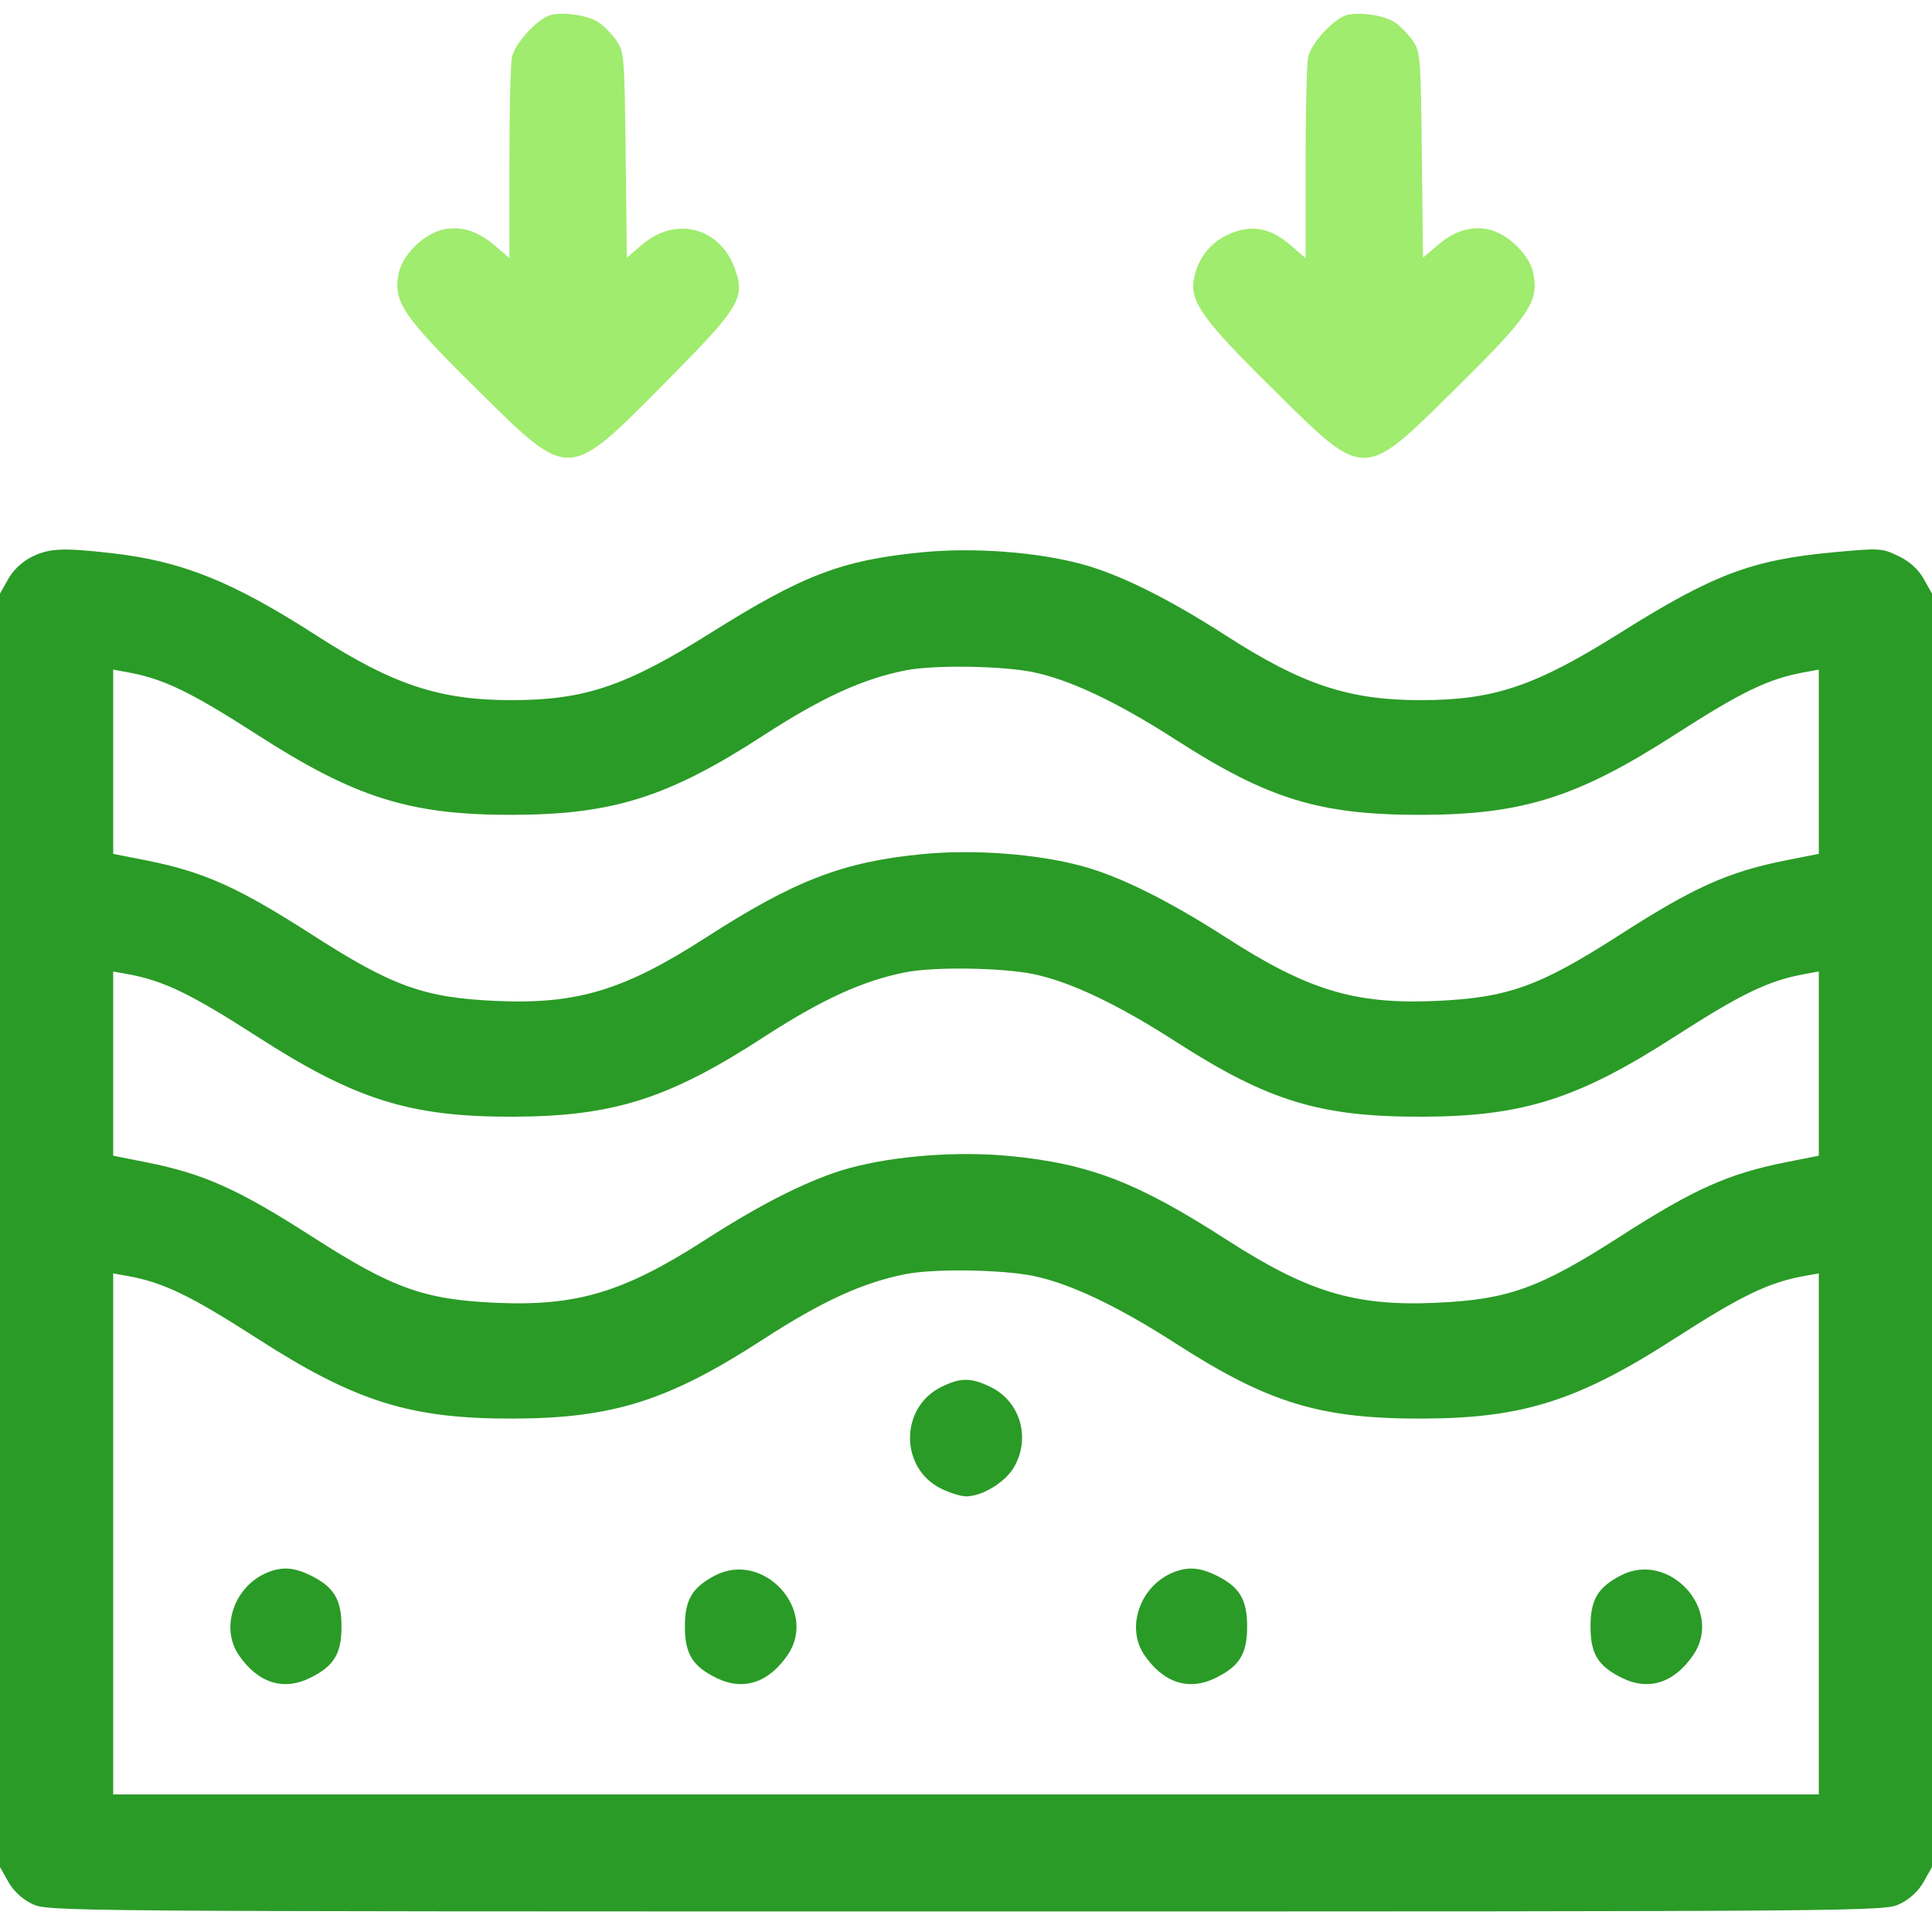
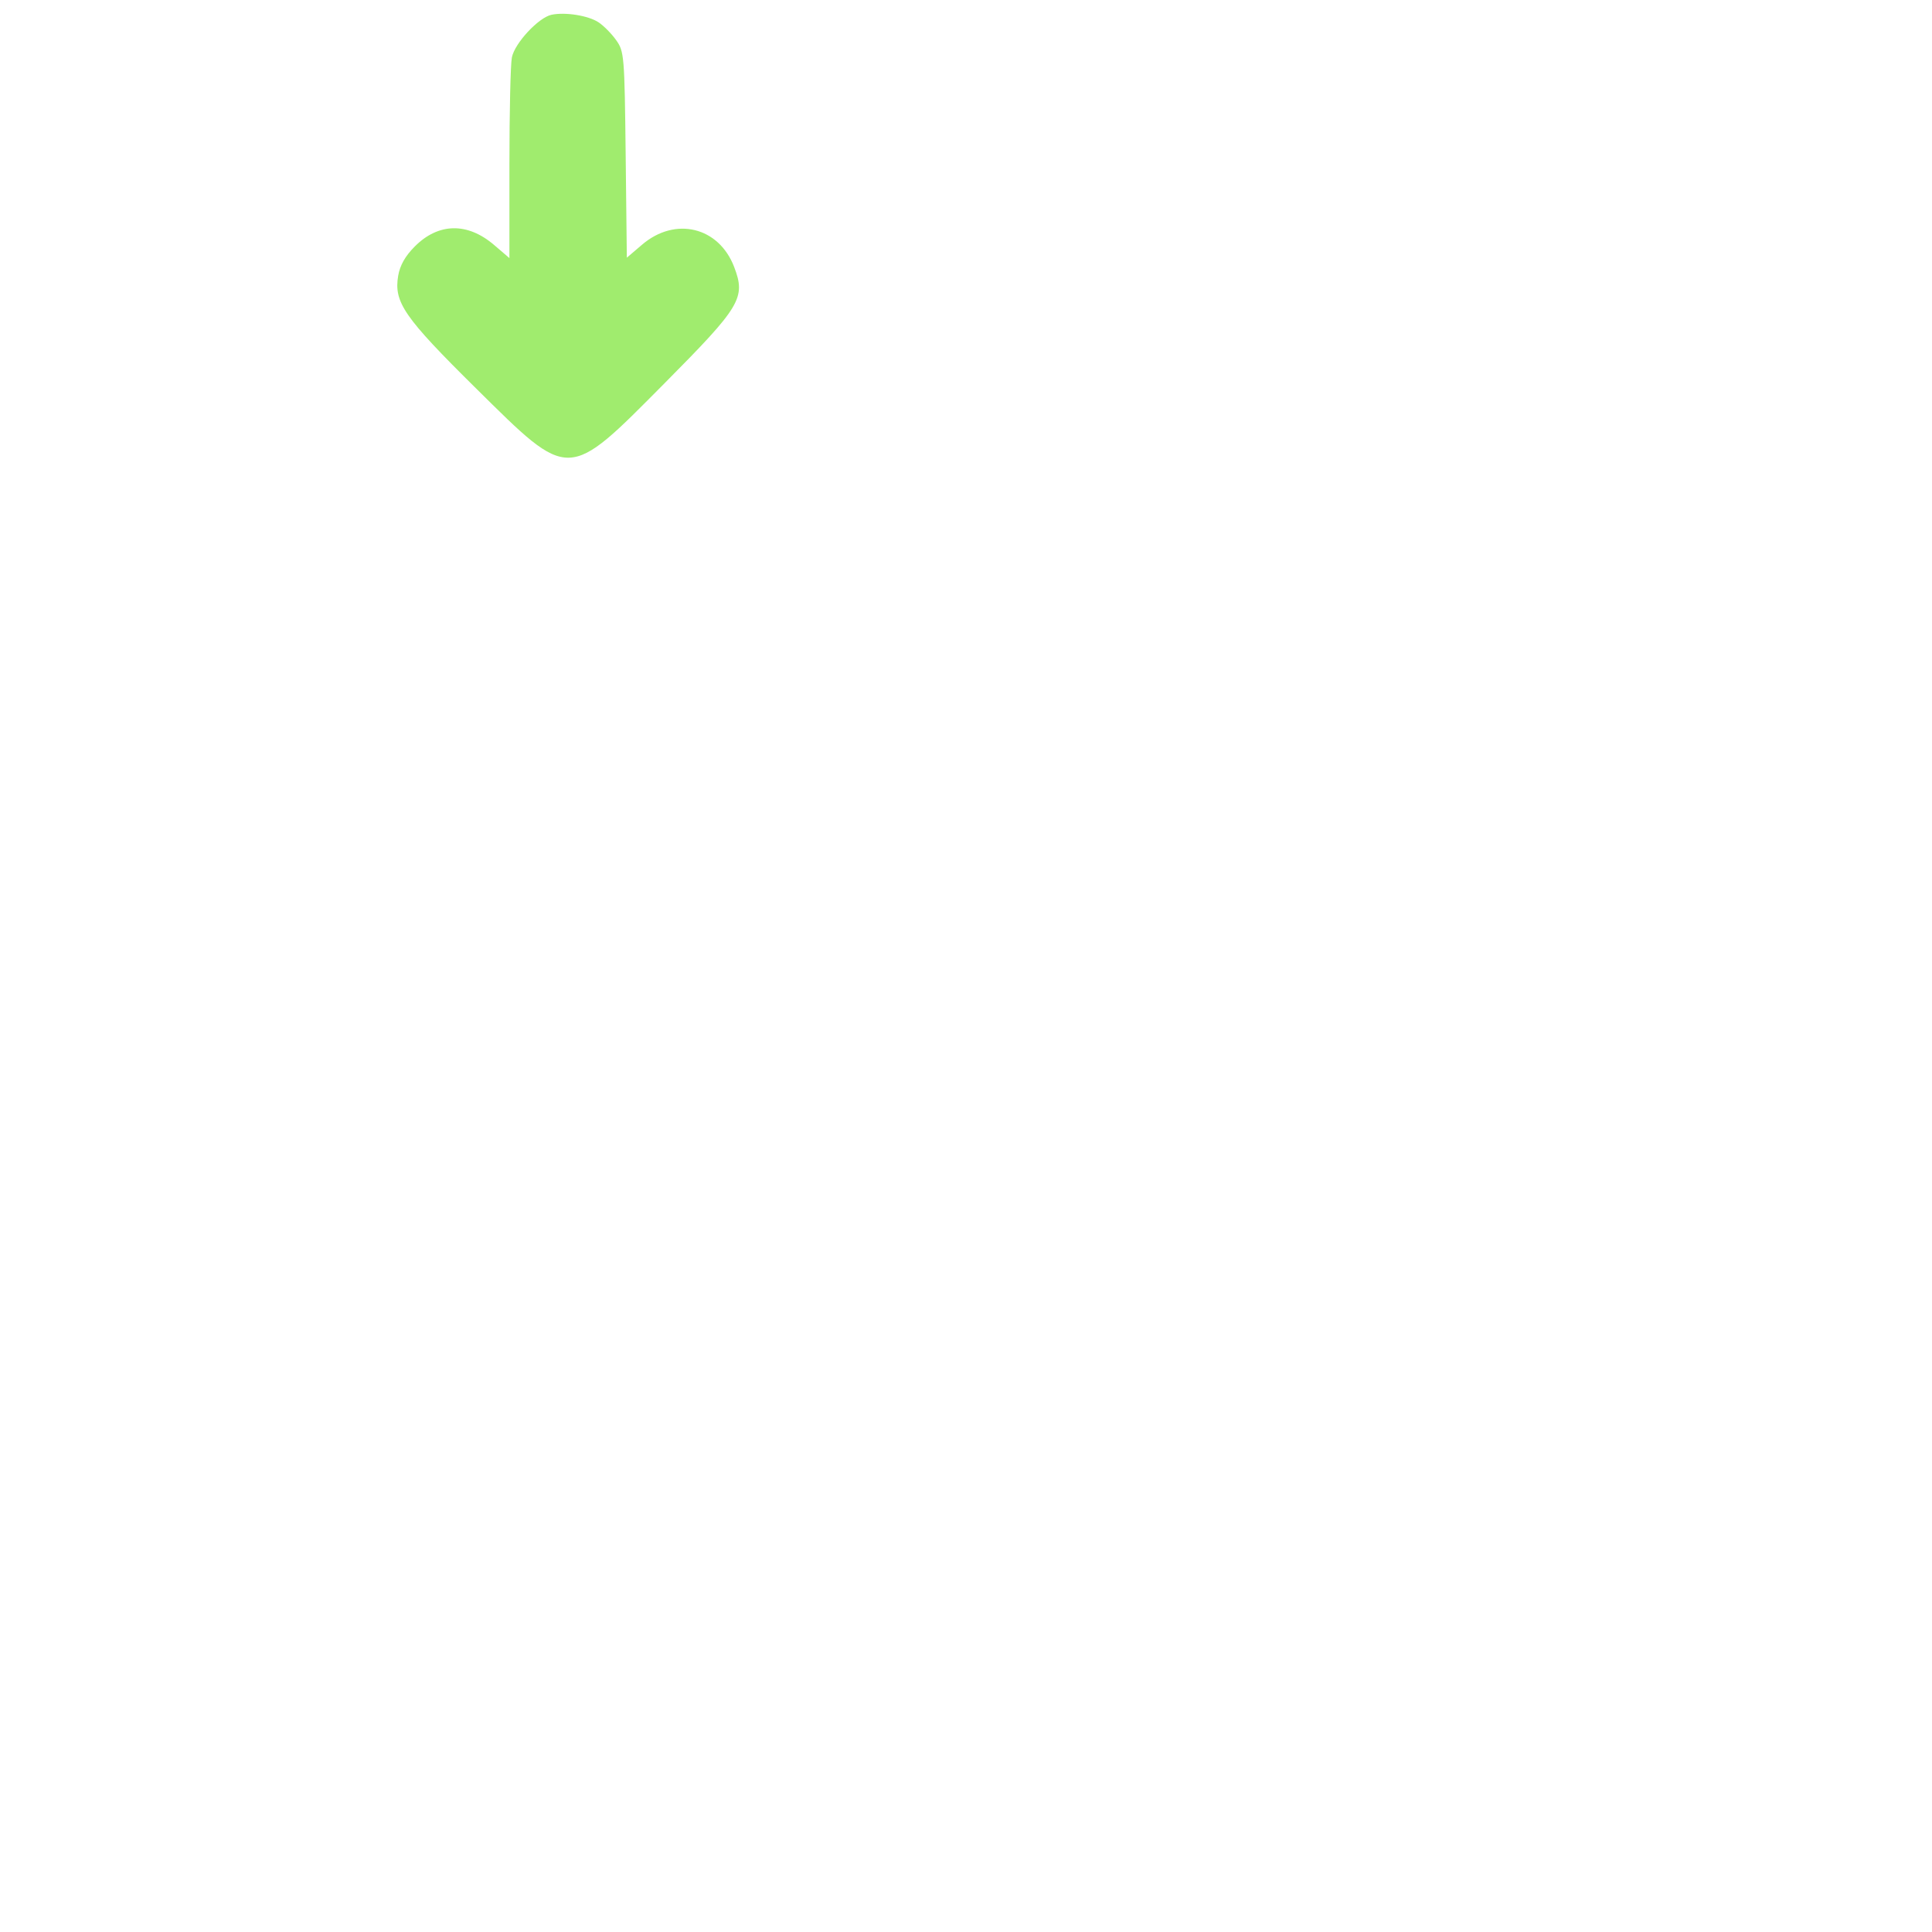
<svg xmlns="http://www.w3.org/2000/svg" width="58" height="58" viewBox="0 0 58 58" fill="none">
-   <path fill-rule="evenodd" clip-rule="evenodd" d="M0.954 16.717C0.667 16.859 0.4 17.111 0.246 17.384L0 17.822V36.935V56.049L0.247 56.489C0.405 56.77 0.665 57.012 0.963 57.156C1.427 57.381 1.662 57.383 29 57.383C56.338 57.383 56.573 57.381 57.037 57.156C57.335 57.012 57.595 56.77 57.753 56.489L58 56.049V36.935V17.822L57.753 17.381C57.588 17.088 57.335 16.859 56.994 16.694C56.501 16.455 56.431 16.451 55.061 16.578C52.592 16.805 51.441 17.239 48.631 19.003C46.088 20.601 44.845 21.019 42.65 21.019C40.496 21.019 39.095 20.555 36.816 19.088C35.092 17.978 33.642 17.256 32.512 16.945C31.15 16.571 29.234 16.427 27.669 16.581C25.269 16.817 24.103 17.262 21.331 19.003C18.787 20.601 17.544 21.019 15.35 21.019C13.196 21.019 11.794 20.555 9.516 19.088C6.972 17.451 5.466 16.845 3.342 16.605C1.881 16.44 1.475 16.459 0.954 16.717ZM31.015 20.178C32.113 20.403 33.542 21.079 35.282 22.198C38.084 24 39.629 24.471 42.707 24.462C45.718 24.452 47.37 23.928 50.273 22.06C52.289 20.763 53.094 20.375 54.177 20.18L54.602 20.103V22.868V25.633L53.611 25.829C51.882 26.173 50.853 26.634 48.632 28.061C46.217 29.613 45.272 29.953 43.103 30.049C40.678 30.156 39.269 29.73 36.816 28.151C35.092 27.041 33.642 26.319 32.512 26.008C31.15 25.634 29.234 25.489 27.669 25.643C25.287 25.878 23.852 26.433 21.184 28.151C18.731 29.73 17.322 30.156 14.896 30.049C12.728 29.953 11.783 29.613 9.368 28.061C7.147 26.634 6.118 26.173 4.389 25.829L3.398 25.633V22.868V20.103L3.823 20.18C4.906 20.375 5.711 20.763 7.727 22.06C10.676 23.957 12.319 24.471 15.406 24.462C18.409 24.452 20.073 23.924 22.918 22.078C24.674 20.939 25.904 20.377 27.196 20.123C28.041 19.957 30.078 19.987 31.015 20.178ZM31.015 29.241C32.113 29.465 33.542 30.142 35.282 31.261C38.084 33.063 39.629 33.534 42.707 33.524C45.718 33.515 47.37 32.99 50.273 31.122C52.289 29.825 53.094 29.438 54.177 29.242L54.602 29.165V31.93V34.695L53.611 34.892C51.882 35.236 50.853 35.697 48.632 37.124C46.217 38.676 45.272 39.016 43.103 39.111C40.678 39.218 39.269 38.793 36.816 37.213C34.148 35.495 32.713 34.94 30.331 34.706C28.766 34.552 26.85 34.696 25.488 35.071C24.358 35.381 22.908 36.103 21.184 37.213C18.731 38.793 17.322 39.218 14.896 39.111C12.728 39.016 11.783 38.676 9.368 37.124C7.147 35.697 6.118 35.236 4.389 34.892L3.398 34.695V31.93V29.165L3.823 29.242C4.906 29.438 5.711 29.825 7.727 31.122C10.676 33.02 12.319 33.534 15.406 33.524C18.409 33.515 20.073 32.987 22.918 31.141C24.674 30.001 25.904 29.439 27.196 29.186C28.041 29.02 30.078 29.049 31.015 29.241ZM31.015 38.303C32.113 38.528 33.542 39.204 35.282 40.323C38.084 42.125 39.629 42.596 42.707 42.587C45.718 42.577 47.37 42.053 50.273 40.185C52.289 38.888 53.094 38.5 54.177 38.304L54.602 38.228V46.05V53.871H29H3.398V46.05V38.228L3.823 38.304C4.906 38.5 5.711 38.888 7.727 40.185C10.676 42.082 12.319 42.596 15.406 42.587C18.409 42.577 20.073 42.049 22.918 40.203C24.674 39.064 25.904 38.502 27.196 38.248C28.041 38.082 30.078 38.112 31.015 38.303ZM28.255 41.639C27.004 42.258 27.009 44.088 28.264 44.695C28.521 44.82 28.852 44.922 29 44.922C29.493 44.922 30.191 44.492 30.452 44.028C30.946 43.149 30.622 42.065 29.736 41.637C29.146 41.351 28.835 41.352 28.255 41.639ZM8.043 47.201C7.043 47.6 6.6 48.85 7.165 49.681C7.739 50.524 8.504 50.77 9.31 50.371C10.027 50.017 10.252 49.648 10.252 48.83C10.252 48.02 10.027 47.644 9.338 47.302C8.837 47.054 8.482 47.026 8.043 47.201ZM21.467 47.297C20.78 47.654 20.561 48.026 20.561 48.83C20.561 49.648 20.785 50.017 21.502 50.371C22.308 50.77 23.074 50.524 23.648 49.681C24.563 48.335 22.922 46.541 21.467 47.297ZM35.231 47.201C34.23 47.6 33.788 48.85 34.352 49.681C34.926 50.524 35.691 50.77 36.498 50.371C37.215 50.017 37.44 49.648 37.44 48.83C37.44 48.02 37.215 47.644 36.526 47.302C36.025 47.054 35.669 47.026 35.231 47.201ZM48.654 47.297C47.968 47.654 47.748 48.026 47.748 48.83C47.748 49.648 47.973 50.017 48.69 50.371C49.496 50.77 50.261 50.524 50.835 49.681C51.751 48.335 50.11 46.541 48.654 47.297Z" fill="#2A9B27" />
  <path d="M15.367 1.723C15.453 1.293 16.169 0.525 16.558 0.443C16.97 0.357 17.66 0.467 17.966 0.668C18.119 0.768 18.358 1.009 18.496 1.203C18.739 1.544 18.749 1.663 18.783 4.646L18.818 7.736L19.272 7.348C20.27 6.493 21.579 6.809 22.04 8.015C22.394 8.943 22.243 9.195 19.955 11.501C17.016 14.462 17.123 14.459 14.288 11.657C12.128 9.522 11.819 9.075 11.954 8.277C12.008 7.964 12.165 7.686 12.455 7.396C13.165 6.686 14.034 6.671 14.833 7.354L15.293 7.748V4.921C15.293 3.367 15.326 1.927 15.367 1.723Z" fill="#A0EC6E" />
-   <path d="M39.27 1.723C39.355 1.293 40.071 0.525 40.461 0.443C40.873 0.357 41.562 0.467 41.868 0.668C42.021 0.768 42.26 1.009 42.398 1.203C42.642 1.544 42.652 1.663 42.685 4.646L42.72 7.736L43.172 7.35C43.967 6.67 44.834 6.686 45.543 7.394C45.835 7.686 45.992 7.963 46.046 8.277C46.181 9.076 45.873 9.522 43.712 11.654C40.887 14.442 41.008 14.442 38.191 11.657C36.102 9.593 35.715 9.051 35.843 8.37C35.959 7.758 36.334 7.278 36.884 7.034C37.566 6.732 38.12 6.827 38.731 7.351L39.195 7.748V4.921C39.195 3.367 39.229 1.927 39.27 1.723Z" fill="#A0EC6E" />
</svg>